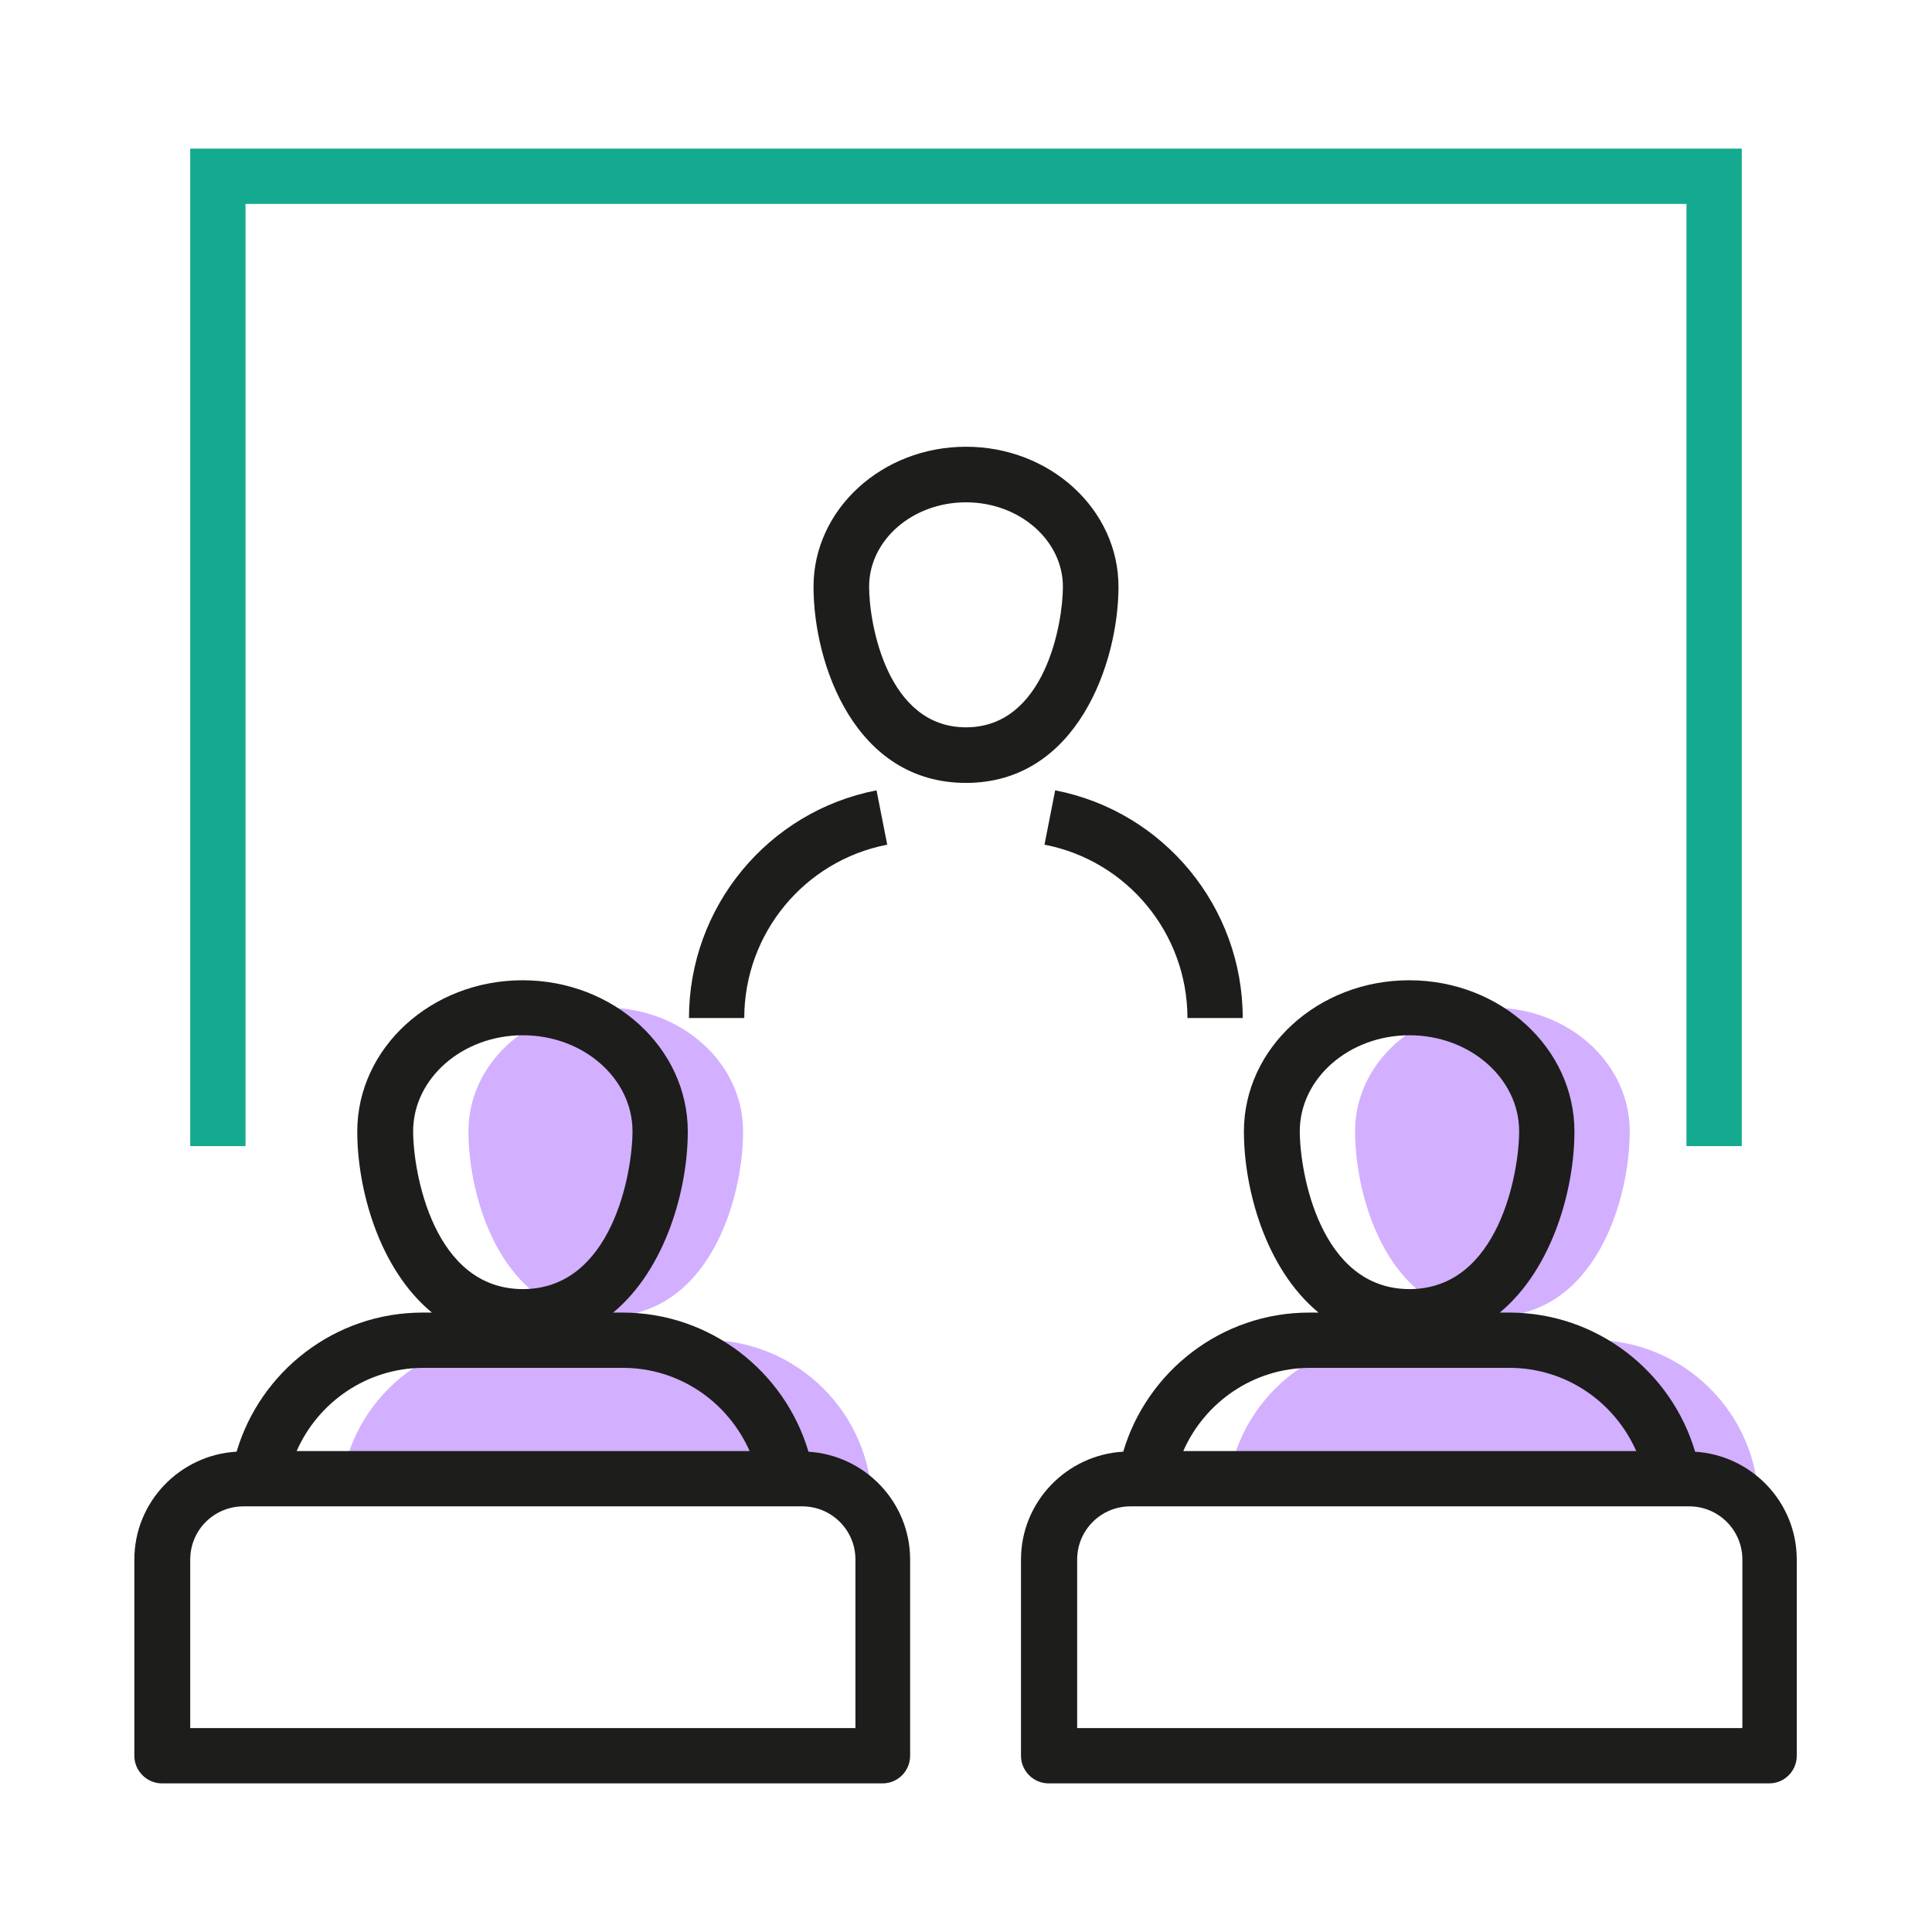
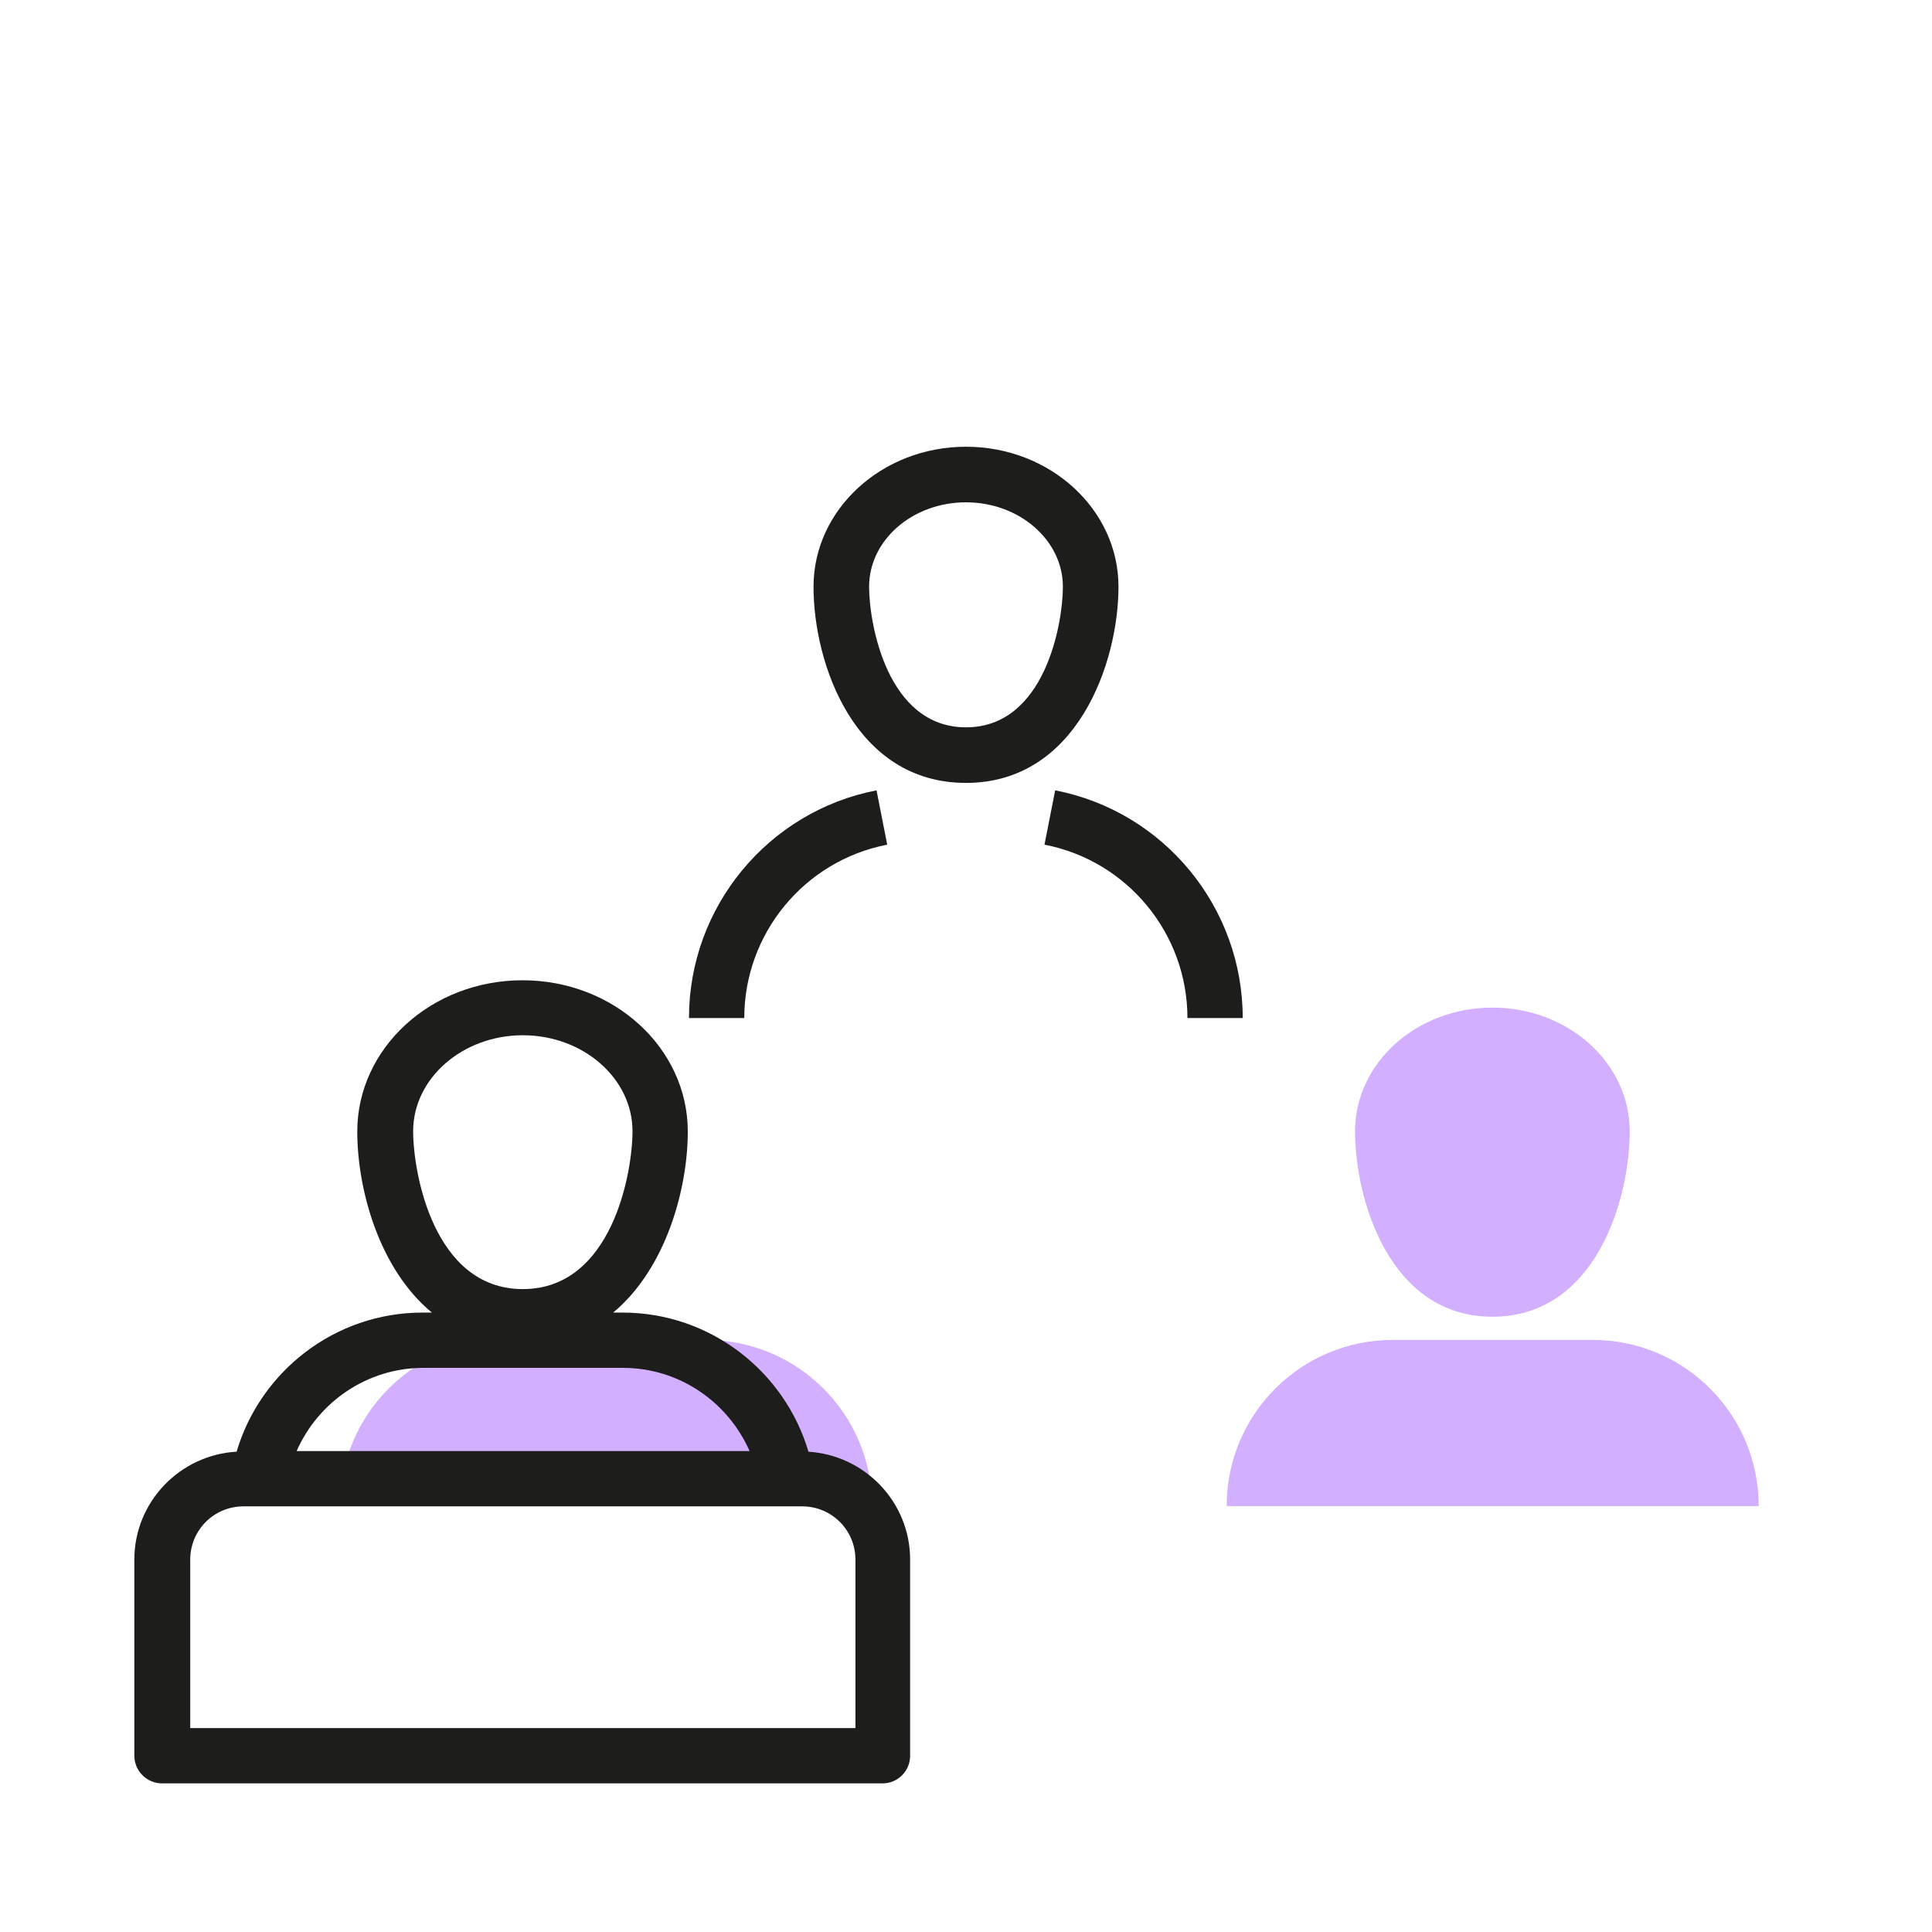
<svg xmlns="http://www.w3.org/2000/svg" id="Calque_1" data-name="Calque 1" viewBox="0 0 65 65">
  <defs>
    <style>
      .cls-1 {
        fill: #14aa8f;
      }

      .cls-2 {
        fill: #1d1d1b;
      }

      .cls-3 {
        fill: #d2afff;
      }
    </style>
  </defs>
  <g>
-     <path class="cls-3" d="m20.38,44.3c3.47,0,4.62-3.94,4.62-6.24s-2.07-4.16-4.62-4.16-4.62,1.86-4.62,4.16,1.16,6.24,4.62,6.24Z" />
    <path class="cls-3" d="m23.74,45.08h-6.71c-3.09,0-5.59,2.5-5.59,5.59h17.9c0-3.09-2.5-5.59-5.59-5.59Z" />
    <path class="cls-3" d="m50.21,44.3c3.47,0,4.62-3.94,4.62-6.24s-2.07-4.16-4.62-4.16-4.62,1.86-4.62,4.16,1.16,6.24,4.62,6.24Z" />
    <path class="cls-3" d="m53.57,45.08h-6.71c-3.09,0-5.59,2.5-5.59,5.59h17.9c0-3.09-2.5-5.59-5.59-5.59Z" />
  </g>
-   <polygon class="cls-1" points="58.6 38.56 56.74 38.56 56.74 6.86 8.26 6.86 8.26 38.56 6.4 38.56 6.4 5 58.6 5 58.6 38.56" />
  <g>
    <path class="cls-2" d="m37.63,19.74c0-2.6-2.3-4.71-5.13-4.71s-5.13,2.11-5.13,4.71,1.39,6.6,5.13,6.6,5.13-4.05,5.13-6.6Zm-5.13,4.73c-2.66,0-3.26-3.5-3.26-4.73,0-1.57,1.46-2.84,3.26-2.84s3.26,1.28,3.26,2.84c0,1.23-.6,4.73-3.26,4.73Z" />
-     <path class="cls-2" d="m57.03,48.84c-.8-2.7-3.3-4.68-6.26-4.68h-.31c1.78-1.48,2.51-4.17,2.51-6.09,0-2.81-2.49-5.09-5.56-5.09s-5.56,2.28-5.56,5.09c0,1.92.72,4.61,2.51,6.09h-.31c-2.96,0-5.46,1.98-6.26,4.68-1.91.11-3.44,1.69-3.44,3.63v6.6c0,.51.42.93.93.93h24.24c.52,0,.93-.42.93-.93v-6.6c0-1.94-1.53-3.52-3.44-3.63Zm-13.3-10.78c0-1.78,1.66-3.23,3.69-3.23s3.69,1.45,3.69,3.23c0,1.38-.68,5.31-3.69,5.31s-3.69-3.93-3.69-5.31Zm.34,7.96h6.71c1.91,0,3.54,1.15,4.27,2.8h-15.24c.72-1.64,2.36-2.8,4.27-2.8Zm14.54,12.12h-22.37v-5.67c0-.99.8-1.79,1.79-1.79h18.8c.99,0,1.79.8,1.79,1.79v5.67Z" />
    <path class="cls-2" d="m27.2,48.84c-.8-2.7-3.3-4.68-6.26-4.68h-.31c1.78-1.48,2.51-4.17,2.51-6.09,0-2.81-2.49-5.09-5.56-5.09s-5.56,2.28-5.56,5.09c0,1.92.72,4.61,2.51,6.09h-.31c-2.96,0-5.46,1.98-6.26,4.68-1.91.11-3.44,1.69-3.44,3.63v6.6c0,.51.42.93.93.93h24.24c.52,0,.93-.42.93-.93v-6.6c0-1.94-1.53-3.52-3.44-3.63Zm-13.3-10.78c0-1.78,1.66-3.23,3.69-3.23s3.69,1.45,3.69,3.23c0,1.38-.68,5.31-3.69,5.31s-3.69-3.93-3.69-5.31Zm.34,7.96h6.71c1.91,0,3.54,1.15,4.27,2.8h-15.24c.72-1.64,2.36-2.8,4.27-2.8Zm14.54,12.12H6.4v-5.67c0-.99.8-1.79,1.79-1.79h18.8c.99,0,1.79.8,1.79,1.79v5.67Z" />
    <path class="cls-2" d="m29.85,28.42l-.36-1.83c-3.66.71-6.31,3.93-6.31,7.66h1.86c0-2.84,2.02-5.29,4.8-5.83Z" />
    <path class="cls-2" d="m35.15,28.42c2.78.54,4.8,2.99,4.8,5.83h1.86c0-3.73-2.65-6.95-6.31-7.66l-.36,1.83Z" />
  </g>
</svg>